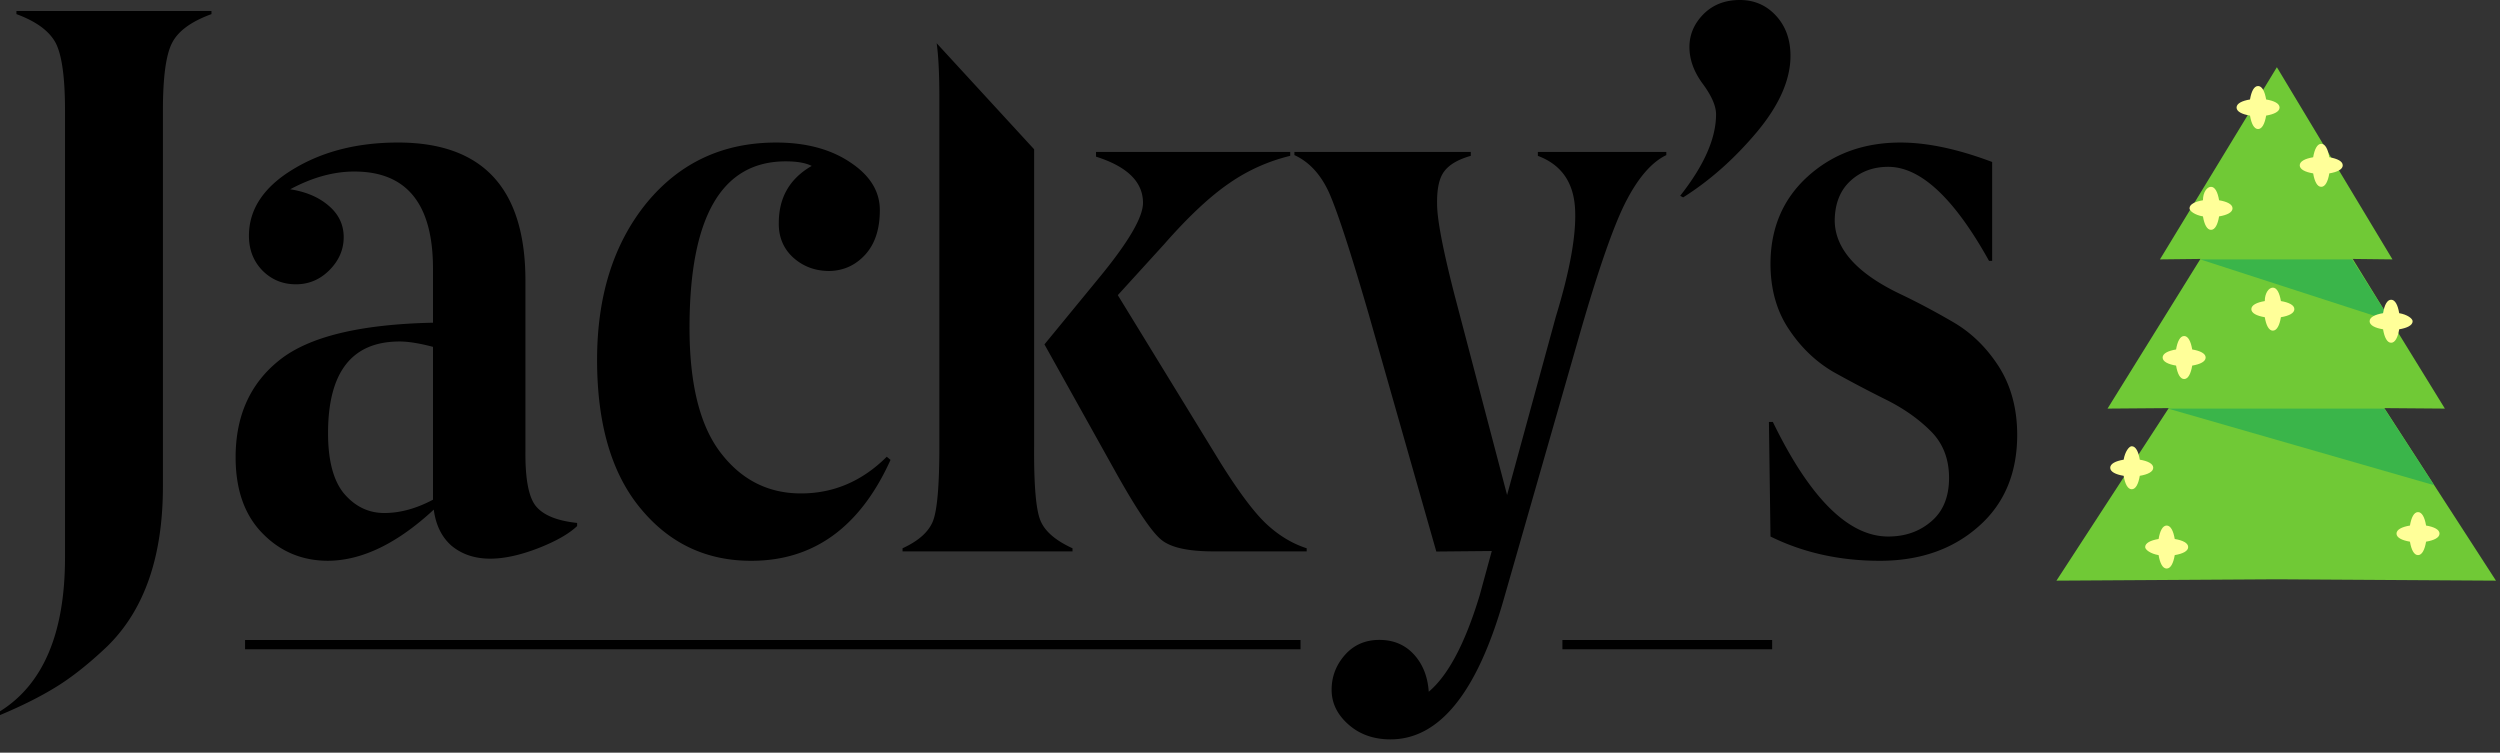
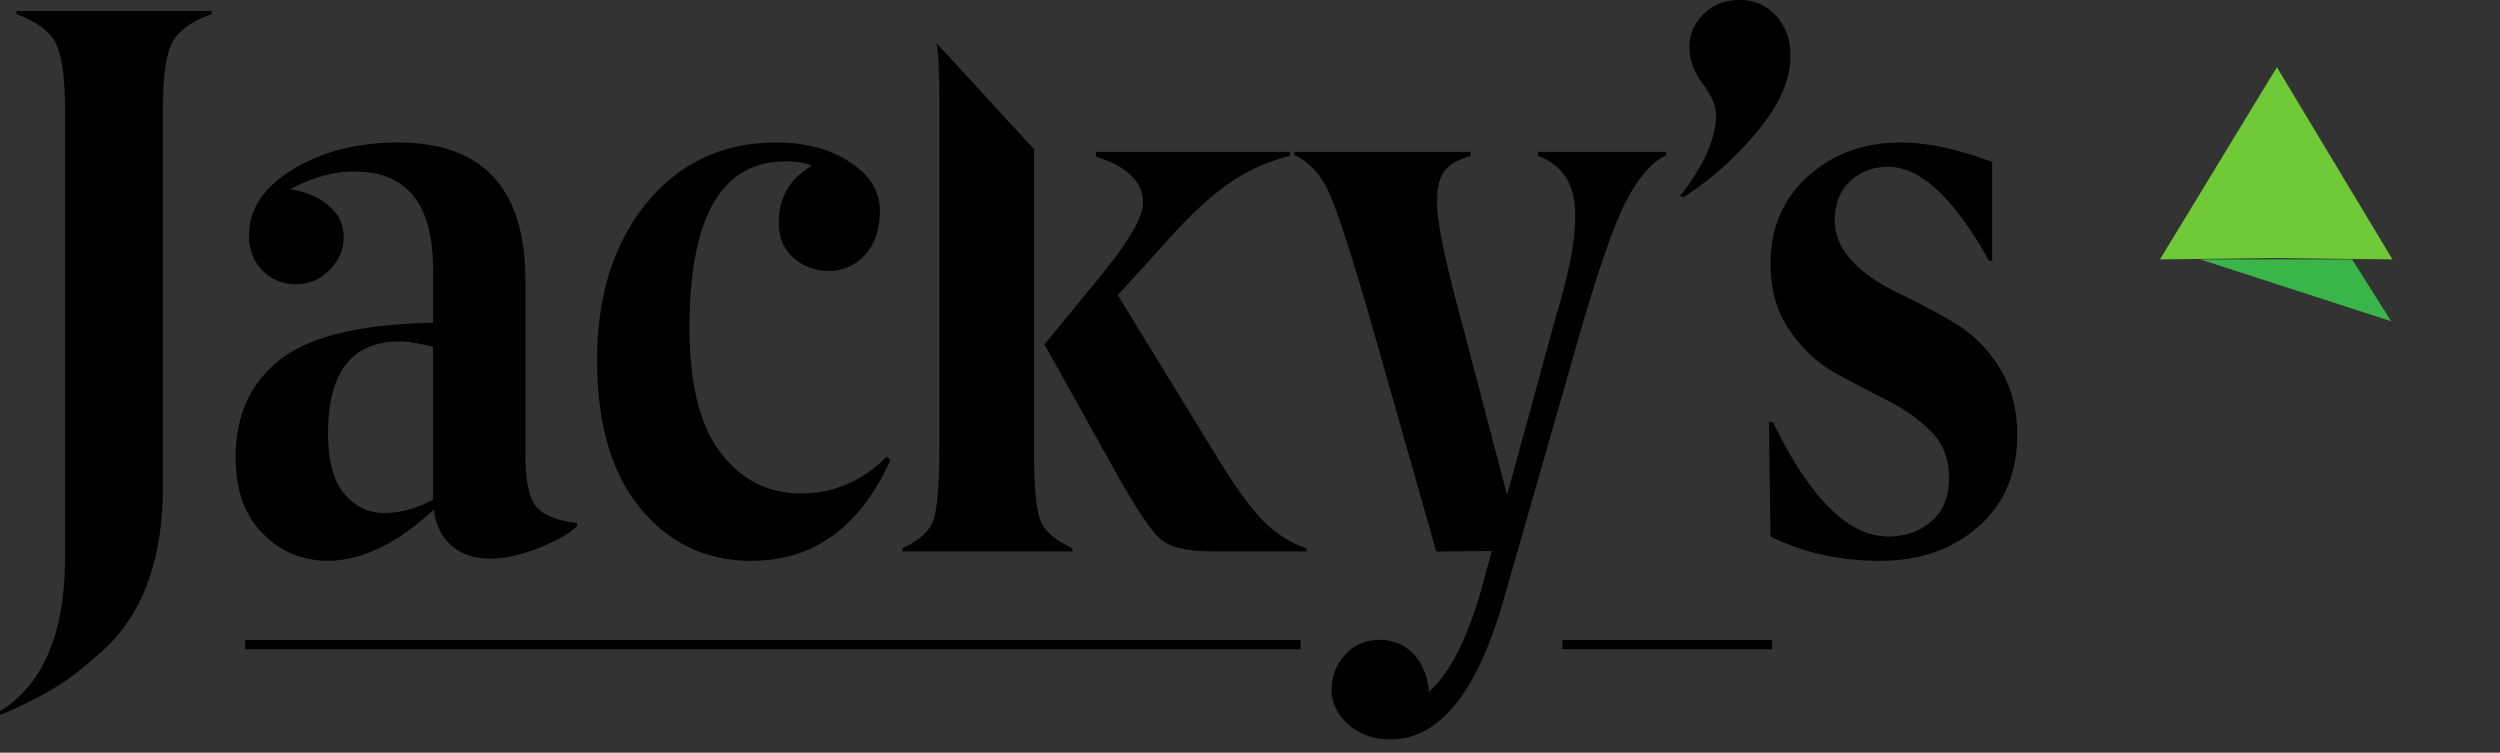
<svg xmlns="http://www.w3.org/2000/svg" width="186" height="56" viewBox="0 0 186 56">
  <rect x="0" y="0" width="186" height="56" fill="#333333" stroke="none" />
  <g fill="none" fill-rule="evenodd">
    <path fill="#000" fill-rule="nonzero" d="M18.233 48.305h78.526v-.689H18.233v.69-.001zm98.01 0h15.606v-.689h-15.606v.69-.001zM4.837 41.481V8.216c0-2.408-.224-4.068-.67-4.973C3.701 2.33 2.72 1.602 1.223 1.05V.816h14.51v.234c-1.514.552-2.496 1.27-2.941 2.165-.448.884-.671 2.553-.671 5v27.972c0 5.235-1.38 9.198-4.138 11.898-1.36 1.292-2.622 2.292-3.787 3.01-1.175.728-2.574 1.428-4.196 2.107v-.28c3.224-2.012 4.837-5.828 4.837-11.441zm24.892-16.074c-3.545 0-5.322 2.272-5.322 6.817 0 2.069.408 3.575 1.213 4.526.816.943 1.807 1.418 2.972 1.418 1.175 0 2.38-.33 3.623-.99V25.806c-1-.263-1.826-.399-2.486-.399zM17.53 34.021c0-3.088 1.088-5.507 3.273-7.235 2.186-1.74 5.983-2.66 11.412-2.777v-4.012c0-4.827-1.952-7.235-5.856-7.235-1.535 0-3.128.437-4.768 1.321 1.184.185 2.135.592 2.874 1.232.738.631 1.106 1.41 1.106 2.332 0 .913-.35 1.73-1.048 2.438-.7.708-1.534 1.067-2.505 1.067-.982 0-1.807-.339-2.487-1.018-.67-.691-1.01-1.546-1.01-2.594 0-1.971 1.098-3.623 3.282-4.944 2.187-1.33 4.788-1.991 7.809-1.991 6.322 0 9.48 3.43 9.48 10.285v12.675c-.02 2.118.252 3.505.825 4.147.573.65 1.573 1.04 3.02 1.195v.234c-.612.582-1.583 1.134-2.904 1.65-2.845 1.097-4.991 1.029-6.458-.203-.719-.642-1.156-1.535-1.302-2.672-2.71 2.515-5.331 3.786-7.857 3.807-1.932 0-3.564-.68-4.894-2.05-1.331-1.36-1.992-3.244-1.992-5.652zm30.137 3.817c-2.165-2.603-3.244-6.294-3.244-11.061 0-4.779 1.234-8.663 3.69-11.684 2.466-2.991 5.673-4.488 9.635-4.488 2.214 0 4.06.495 5.516 1.477 1.467.97 2.196 2.157 2.196 3.555 0 1.407-.36 2.504-1.079 3.301-.728.798-1.62 1.204-2.679 1.224-1.06 0-1.963-.34-2.71-1.02-.72-.669-1.069-1.534-1.049-2.564 0-1.884.815-3.292 2.447-4.233-.437-.224-1.078-.34-1.933-.34-4.768 0-7.157 4.127-7.157 12.383 0 4.205.777 7.302 2.33 9.313 1.544 2.01 3.536 3.01 5.963 3.01 2.429 0 4.556-.912 6.382-2.73l.281.234c-2.253 4.984-5.691 7.487-10.296 7.508-3.369.02-6.137-1.272-8.293-3.885zm49.551 3.185h-6.934c-1.905 0-3.205-.29-3.904-.882-.7-.585-1.787-2.195-3.274-4.838l-5.399-9.681 4.01-4.886c2.215-2.682 3.322-4.556 3.322-5.643 0-1.555-1.165-2.7-3.496-3.438v-.35h14.45v.29a13.439 13.439 0 00-4.515 2.022c-1.427.97-3.05 2.485-4.865 4.554l-3.448 3.788 7.653 12.49c1.388 2.214 2.535 3.739 3.447 4.574.904.835 1.894 1.428 2.953 1.769v.231zm-17.424 0H67.15v-.231c1.204-.554 1.962-1.236 2.272-2.05.311-.816.466-2.652.466-5.517V7.275c0-1.76-.066-3.113-.2-4.058l.777.845 6.474 7.045v22.118c-.019 2.885.137 4.721.476 5.517.33.796 1.126 1.475 2.38 2.05v.23l-.001.001zm16.511-29.718h13.121v.29c-.933.263-1.584.642-1.961 1.137-.388.496-.564 1.312-.545 2.448 0 1.137.428 3.37 1.283 6.71l3.924 14.938 3.63-13.277c1.079-3.525 1.554-6.245 1.42-8.138-.138-1.904-1.05-3.176-2.76-3.817v-.291h9.557v.235c-1.038.493-2.02 1.592-2.923 3.3-.912 1.71-2.07 5.002-3.477 9.877l-5.71 19.92c-1.981 6.915-4.787 10.372-8.41 10.372-1.254 0-2.293-.369-3.128-1.106-.836-.74-1.253-1.593-1.253-2.584 0-.98.33-1.845 1-2.603.66-.739 1.515-1.108 2.555-1.108 1.047 0 1.903.36 2.563 1.078.661.72 1.03 1.642 1.108 2.779 1.446-1.215 2.71-3.604 3.788-7.168l.903-3.302-4.128.039-5.012-17.599c-1.398-4.817-2.408-7.886-3.01-9.196-.612-1.301-1.458-2.206-2.535-2.7v-.234zm31.37-2.798c0-.62-.33-1.38-.99-2.272-.662-.892-.991-1.807-.991-2.739 0-.922.349-1.737 1.048-2.446.7-.7 1.603-1.05 2.7-1.05 1.08 0 1.972.388 2.69 1.165.72.777 1.08 1.778 1.08 2.993 0 1.777-.837 3.67-2.497 5.661-1.67 1.99-3.497 3.612-5.487 4.867l-.223-.117c1.777-2.254 2.67-4.274 2.67-6.062zm12.81 31.41c1.273 0 2.34-.379 3.215-1.136.875-.749 1.31-1.826 1.31-3.224 0-1.419-.456-2.586-1.368-3.488-.903-.902-2.011-1.68-3.293-2.32a96.03 96.03 0 01-3.933-2.07c-1.282-.748-2.389-1.787-3.292-3.137-.913-1.34-1.38-2.943-1.399-4.806-.02-2.71.903-4.905 2.757-6.594 1.866-1.692 4.168-2.537 6.916-2.537 2.001 0 4.273.486 6.818 1.446v7.355h-.233c-2.594-4.663-5.09-6.994-7.498-6.994-1.116 0-2.06.35-2.815 1.048-.759.7-1.147 1.673-1.167 2.914 0 2.1 1.603 3.924 4.808 5.469 1.35.64 2.68 1.349 4.011 2.126 1.34.777 2.466 1.875 3.37 3.273.903 1.41 1.369 3.079 1.388 5.013.02 2.893-.932 5.205-2.865 6.904-1.923 1.71-4.38 2.564-7.361 2.564-2.972 0-5.691-.602-8.129-1.806l-.117-8.527h.291c2.76 5.68 5.624 8.527 8.586 8.527z" />
-     <path fill="#70C936" d="M153 43.2l16.4-.1 16.3.1L169.4 18z" />
-     <path fill="#3AB54A" d="M181.1 36.1l-3.7-5.7h-16.1z" />
-     <path fill="#70C936" d="M169.4 10.1l-12.6 20.3 12.6-.1 12.5.1z" />
-     <path fill="#3AB54A" d="M177.9 23.9l-2.9-4.6h-11.3z" />
+     <path fill="#3AB54A" d="M177.9 23.9l-2.9-4.6h-11.3" />
    <path fill="#70C936" d="M169.4 5l-8.7 14.299 8.7-.099 8.6.099z" />
-     <path fill="#FF9" d="M164.5 13.9c.3 0 .5.4.6 1 .6.1 1 .3 1 .6s-.4.5-1 .6c-.1.6-.3 1-.6 1s-.5-.4-.6-1c-.6-.1-1-.4-1-.6 0-.3.4-.5 1-.6 0-.6.3-1 .6-1m8.2-3.2c.3 0 .5.4.6 1 .6.1 1 .3 1 .6s-.4.5-1 .6c-.1.6-.3 1-.6 1s-.5-.4-.6-1c-.6-.1-1-.3-1-.6s.4-.5 1-.6c.1-.6.3-1 .6-1M168 6.4c.3 0 .5.4.6 1 .6.1 1 .3 1 .6s-.4.5-1 .6c-.1.6-.3 1-.6 1s-.5-.4-.6-1c-.6-.1-1-.3-1-.6s.4-.5 1-.6c.1-.6.3-1 .6-1m1.1 15c.3 0 .5.4.6 1 .6.1 1 .3 1 .6s-.4.5-1 .6c-.1.6-.3 1-.6 1s-.5-.4-.6-1c-.6-.1-1-.3-1-.6s.4-.5 1-.6c0-.6.3-1 .6-1m-6.6 3.6c.3 0 .5.4.6 1 .6.1 1 .3 1 .6s-.4.5-1 .6c-.1.6-.3 1-.6 1s-.5-.4-.6-1c-.6-.1-1-.3-1-.6s.4-.5 1-.6c.1-.6.3-1 .6-1m15.4-2.7c.3 0 .5.4.6 1 .6.1 1 .4 1 .6 0 .3-.4.5-1 .6-.1.6-.3 1-.6 1s-.5-.4-.6-1c-.6-.1-1-.3-1-.6s.4-.5 1-.6c.1-.6.3-1 .6-1m-16.7 16.8c.3 0 .5.4.6 1 .6.1 1 .3 1 .6s-.4.5-1 .6c-.1.6-.3 1-.6 1s-.5-.4-.6-1c-.6-.1-1-.4-1-.6 0-.3.4-.5 1-.6.1-.6.3-1 .6-1m-2.6-5.9c.3 0 .5.4.6 1 .6.1 1 .3 1 .6s-.4.5-1 .6c-.1.6-.3 1-.6 1s-.5-.4-.6-1c-.6-.1-1-.3-1-.6s.4-.5 1-.6c.1-.6.4-1 .6-1m21.3 4.9c.3 0 .5.4.6 1 .6.1 1 .3 1 .6s-.4.5-1 .6c-.1.6-.3 1-.6 1s-.5-.4-.6-1c-.6-.1-1-.3-1-.6s.4-.5 1-.6c.1-.6.3-1 .6-1" />
  </g>
</svg>